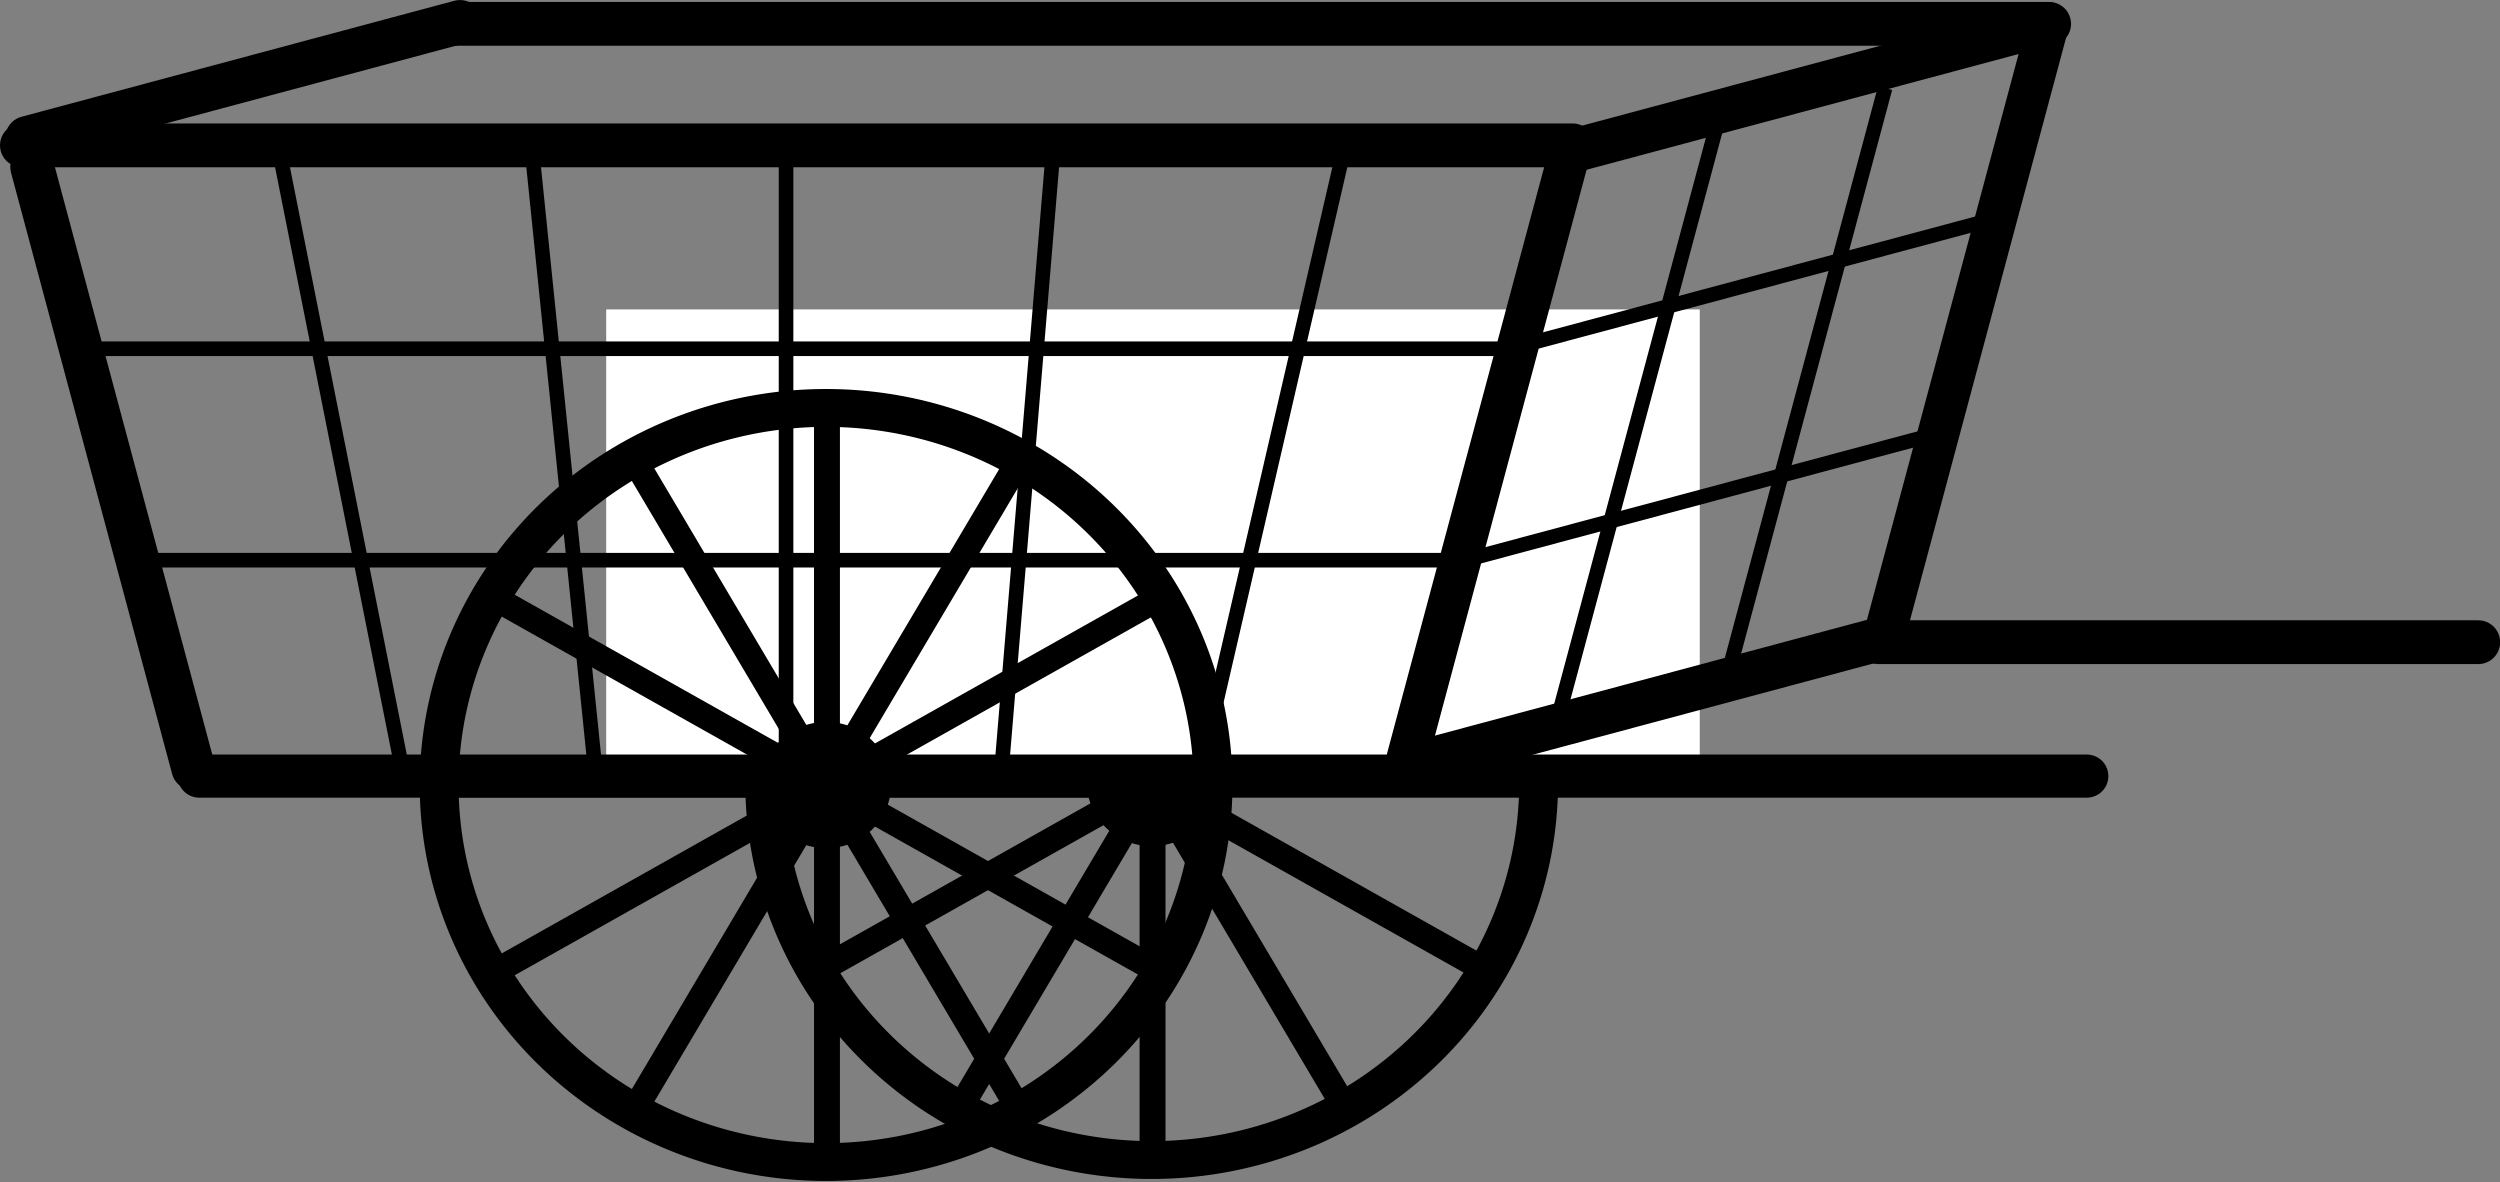
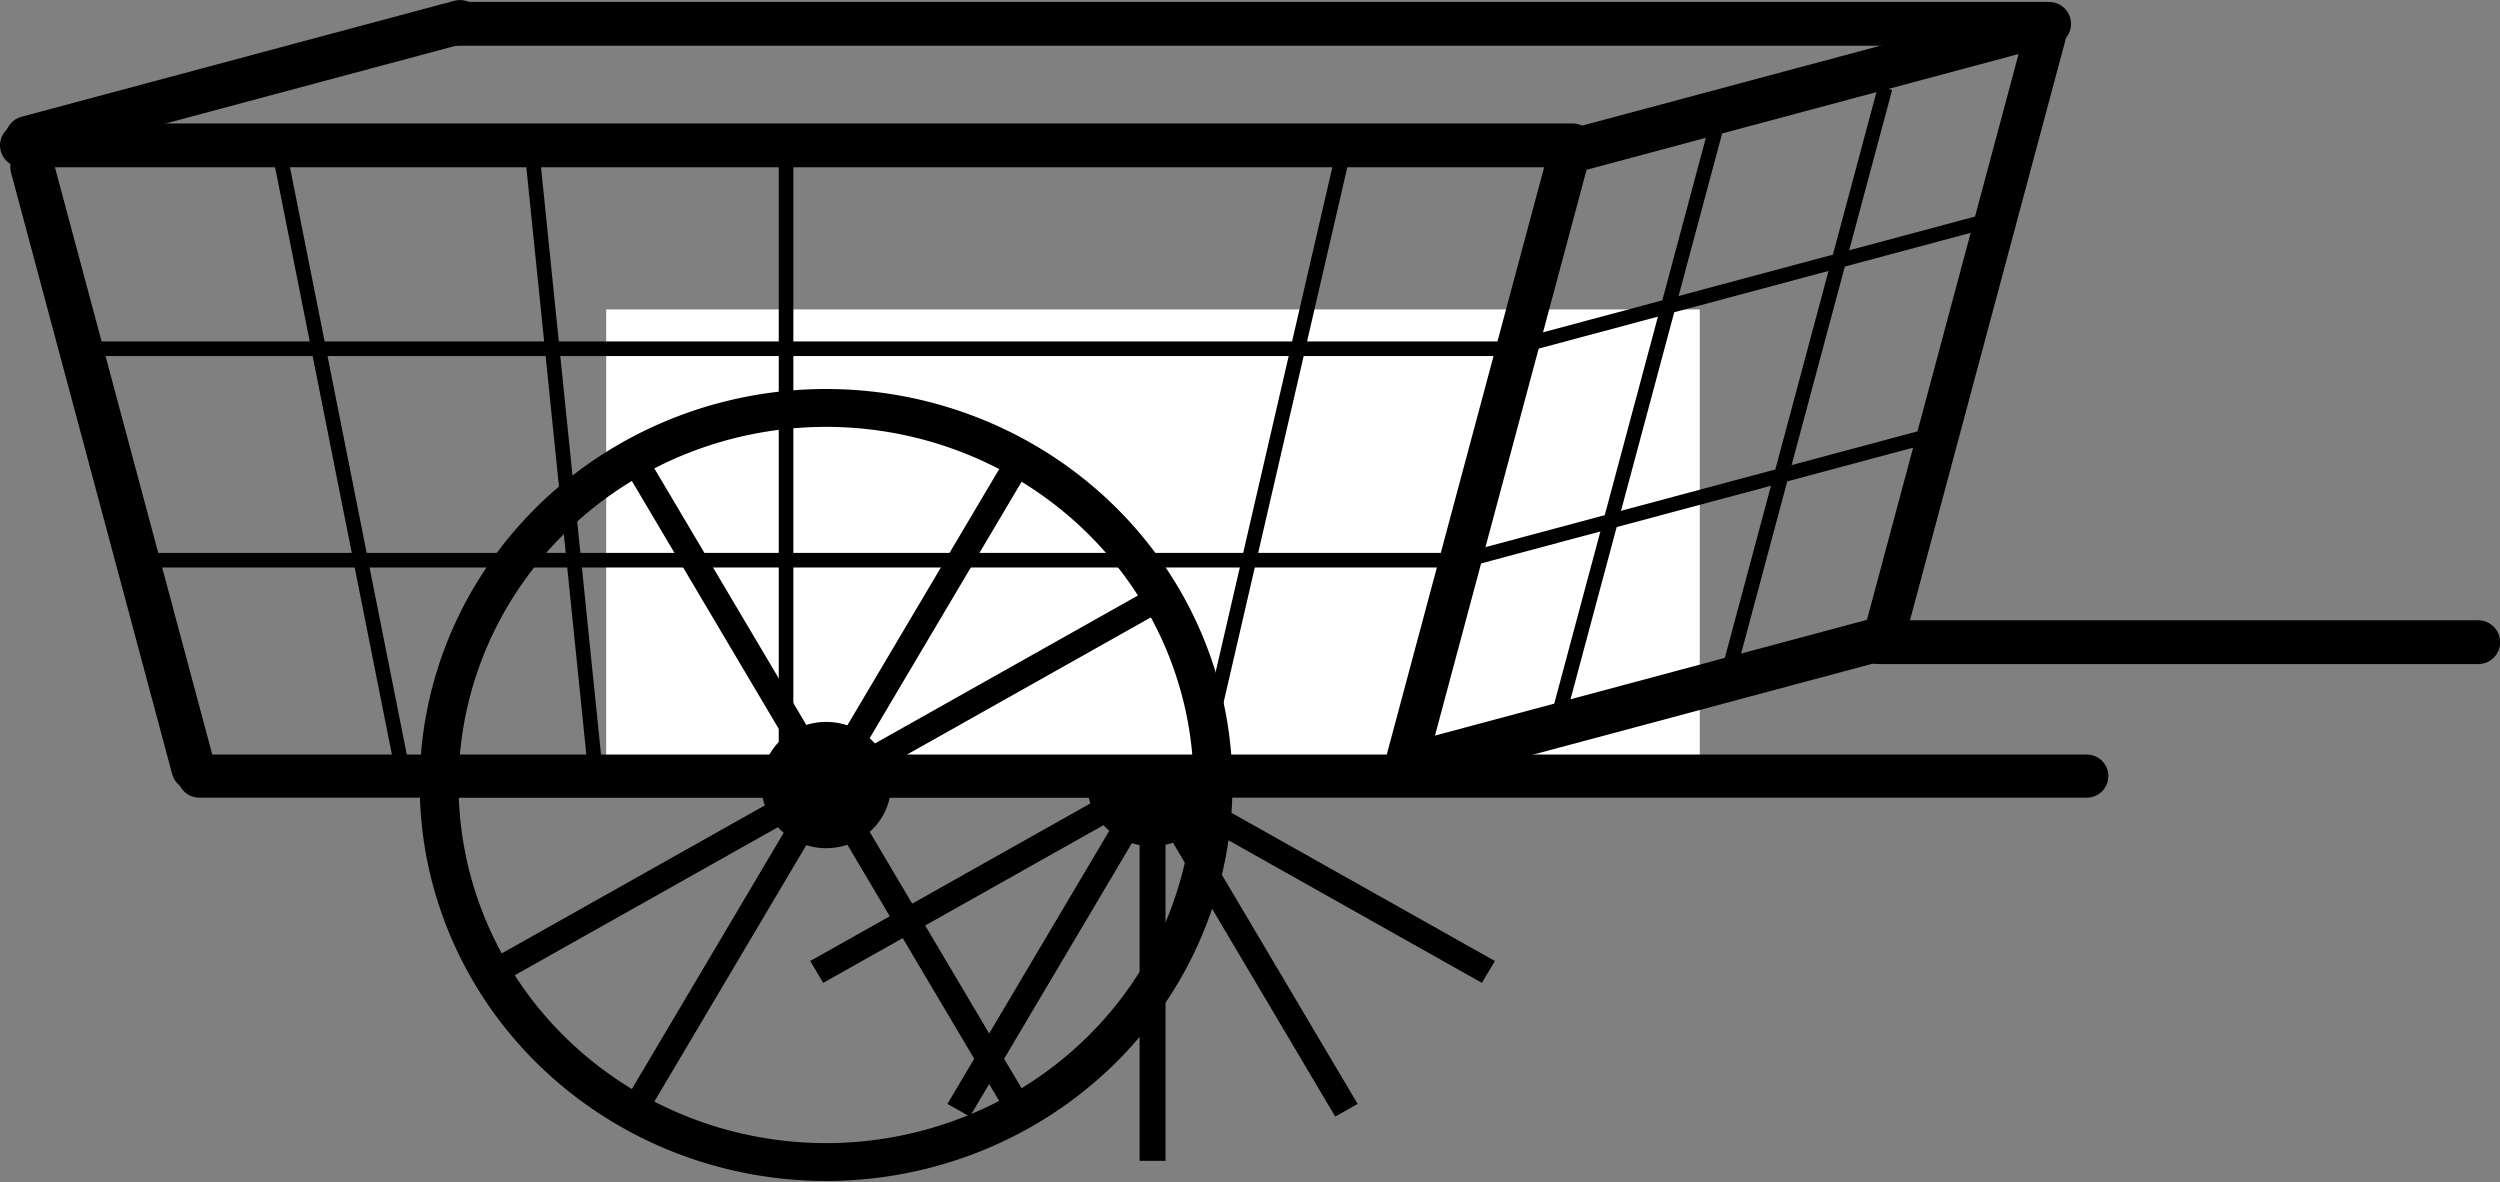
<svg xmlns="http://www.w3.org/2000/svg" xmlns:ns1="http://sodipodi.sourceforge.net/DTD/sodipodi-0.dtd" xmlns:ns2="http://www.inkscape.org/namespaces/inkscape" id="svg1306" ns1:docname="agone_cart.svg" ns2:export-filename="C:\Documents and Settings\moa\Bureau\charrette.png" viewBox="0 0 998.44 472.07" ns1:version="0.32" ns2:export-xdpi="72.000000" version="1.0" ns2:output_extension="org.inkscape.output.svg.inkscape" ns2:export-ydpi="72.000000" ns2:version="0.46" ns1:docbase="/home/gilles/HOME/perso">
  <rect x="0" y="0" width="998.44" height="472.07" fill="#808080" stroke="none" />
  <ns1:namedview id="namedview1310" bordercolor="#666666" ns2:pageshadow="2" ns2:window-y="25" pagecolor="#ffffff" ns2:window-height="823" ns2:zoom="0.70710678" ns2:window-x="0" showgrid="false" borderopacity="1.0" ns2:current-layer="layer1" ns2:cx="730.23039" ns2:cy="335.63385" showguides="true" ns2:guide-bbox="true" ns2:window-width="1152" ns2:pageopacity="0.0" ns2:document-units="mm" />
  <g id="layer1" ns2:label="Layer 1" ns2:groupmode="layer" transform="translate(-17.084 -140.72)">
    <g id="g4501" transform="matrix(.933 0 0 .933 -13.367 -38.058)">
      <g id="g4487" transform="translate(-60.232 -322.44)">
        <g id="g4437" transform="matrix(.313 0 0 .305 419.5 784.38)">
-           <path id="path4439" ns1:rx="398.47211" ns1:ry="398.47211" style="stroke-linejoin:round;stroke:#000000;stroke-linecap:round;stroke-width:40.018;fill:none" ns1:type="arc" d="m591.95 142.93a398.47 398.47 0 1 1 -796.94 0 398.47 398.47 0 1 1 796.94 0z" transform="matrix(1.328 0 0 1.328 274.53 22.767)" ns1:cy="142.93135" ns1:cx="193.47778" />
          <path id="path4441" style="stroke:#000000;stroke-width:1px;fill:none" d="m532 178.61v62.19" />
          <path id="path4443" style="stroke:#000000;stroke-width:1px;fill:none" d="m500.81 212.1h64.5" />
          <path id="path4445" ns1:rx="90.984749" ns1:ry="90.984749" style="stroke-linejoin:round;stroke:#000000;stroke-linecap:round;stroke-width:3.423;fill:#000000" ns1:type="arc" d="m379.76 190.27a90.985 90.985 0 1 1 -181.97 0 90.985 90.985 0 1 1 181.97 0z" transform="matrix(.956 0 0 .956 255.53 30.768)" ns1:cy="190.27426" ns1:cx="288.77768" />
          <path id="path4447" style="stroke:#000000;stroke-width:35.433;fill:none" d="m532.67-317.73v1060.6" />
          <path id="path4449" style="stroke:#000000;stroke-width:35.433;fill:none" d="m0.404 212.19h1062.2" />
          <path id="path4451" style="stroke:#000000;stroke-width:35.433;fill:none" d="m73.392 477.76l918.55-530.32" />
          <path id="path4453" style="stroke:#000000;stroke-width:35.433;fill:none" d="m267.5-246.68l530.33 918.55" />
          <path id="path4455" style="stroke:#000000;stroke-width:35.433;fill:none" d="m73.392-52.564l918.55 530.32" />
          <path id="path4457" style="stroke:#000000;stroke-width:35.433;fill:none" d="m267.5 671.87l530.33-918.55" />
        </g>
        <rect id="rect4459" style="fill:#ffffff" height="205.06" width="468.1" y="646.51" x="352.36" />
      </g>
      <g id="g4285" transform="matrix(.313 0 0 .305 219.9 462.8)">
        <path id="path3500" ns1:rx="398.47211" ns1:ry="398.47211" style="stroke-linejoin:round;stroke:#000000;stroke-linecap:round;stroke-width:40.018;fill:none" ns1:type="arc" d="m591.95 142.93a398.47 398.47 0 1 1 -796.94 0 398.47 398.47 0 1 1 796.94 0z" transform="matrix(1.328 0 0 1.328 274.53 22.767)" ns1:cy="142.93135" ns1:cx="193.47778" />
        <path id="path3518" style="stroke:#000000;stroke-width:1px;fill:none" d="m532 178.61v62.19" />
        <path id="path3520" style="stroke:#000000;stroke-width:1px;fill:none" d="m500.81 212.1h64.5" />
        <path id="path3522" ns1:rx="90.984749" ns1:ry="90.984749" style="stroke-linejoin:round;stroke:#000000;stroke-linecap:round;stroke-width:3.423;fill:#000000" ns1:type="arc" d="m379.76 190.27a90.985 90.985 0 1 1 -181.97 0 90.985 90.985 0 1 1 181.97 0z" transform="matrix(.956 0 0 .956 255.53 30.768)" ns1:cy="190.27426" ns1:cx="288.77768" />
-         <path id="path3526" style="stroke:#000000;stroke-width:35.433;fill:none" d="m532.67-317.73v1060.6" />
        <path id="path3528" style="stroke:#000000;stroke-width:35.433;fill:none" d="m0.404 212.19h1062.2" />
        <path id="path3530" style="stroke:#000000;stroke-width:35.433;fill:none" d="m73.392 477.76l918.55-530.32" />
        <path id="path3553" style="stroke:#000000;stroke-width:35.433;fill:none" d="m267.5-246.68l530.33 918.55" />
-         <path id="path3555" style="stroke:#000000;stroke-width:35.433;fill:none" d="m73.392-52.564l918.55 530.32" />
        <path id="path3557" style="stroke:#000000;stroke-width:35.433;fill:none" d="m267.5 671.87l530.33-918.55" />
      </g>
      <g id="g4409" transform="translate(-43.841 -90.51)">
        <g id="g4367">
          <path id="path4301" style="stroke-linejoin:round;stroke:#000000;stroke-linecap:round;stroke-width:18.75;fill:none" d="m90.268 353.64l68.952 257.39-68.952-257.39z" />
          <path id="path4333" style="stroke-linejoin:round;stroke:#000000;stroke-linecap:round;stroke-width:18.46;fill:none" d="m161.75 614.34h807.99-807.99z" />
          <path id="path4309" style="stroke-linejoin:round;stroke:#000000;stroke-linecap:round;stroke-width:17.834;fill:none" d="m747.99 348.85l-69.03 257.61" />
          <path id="path4313" style="stroke-linejoin:round;stroke:#000000;stroke-linecap:round;stroke-width:18.75;fill:none" d="m85.856 344.34h663.77" />
          <path id="path4315" style="stroke-linejoin:round;stroke:#000000;stroke-linecap:round;stroke-width:18.75;fill:none" d="m952.47 292.35l-200.94 53.84" />
          <path id="path4317" style="stroke-linejoin:round;stroke:#000000;stroke-linecap:round;stroke-width:18.75;fill:none" d="m271.87 292.34h681.75" />
          <path id="path4319" style="stroke-linejoin:round;stroke:#000000;stroke-linecap:round;stroke-width:18.75;fill:none" d="m273.38 291.52l-185.27 49.64" />
          <path id="path4321" style="stroke-linejoin:round;stroke:#000000;stroke-linecap:round;stroke-width:18.75;fill:none" d="m879.94 556l-200.93 53.84" />
          <path id="path4323" style="stroke-linejoin:round;stroke:#000000;stroke-linecap:round;stroke-width:18.75;fill:none" d="m880.54 557.02h256.76" />
          <path id="path4337" style="stroke-linejoin:round;stroke:#000000;stroke-linecap:round;stroke-width:17.834;fill:none" d="m952.34 295.68l-69.03 257.61" />
        </g>
        <path id="path4381" style="stroke:#000000;stroke-width:6.25;fill:none" d="m412.95 343.87v268.7" />
        <path id="path4383" style="stroke:#000000;stroke-width:6.25;fill:none" d="m651.95 345.29l-60.81 263.04" />
        <path id="path4385" style="stroke:#000000;stroke-width:1px;fill:none" d="m510.53 343.87c0.47 0 0.94 0 0 0z" />
-         <path id="path4387" style="stroke:#000000;stroke-width:6.25;fill:none" d="m504.87 615.4l22.63-271.53" />
        <path id="path4389" style="stroke:#000000;stroke-width:6.25;fill:none" d="m196.58 349.53l52.32 263.04" />
        <path id="path4391" style="stroke:#000000;stroke-width:1px;fill:none" d="m316.78 613.99h8.49" />
        <path id="path4393" style="stroke:#000000;stroke-width:6.25;fill:none" d="m304.06 345.29l26.87 263.04" />
        <path id="path4397" style="stroke:#000000;stroke-width:6.25;fill:none" d="m108.89 431.41h616.6" />
        <path id="path4399" style="stroke:#000000;stroke-width:6.25;fill:none" d="m134.35 521.92h571.34" />
        <path id="path4401" style="stroke:#000000;stroke-width:6.25;fill:none" d="m731.15 429.17l201.77-54.06" />
        <path id="path4403" style="stroke:#000000;stroke-width:6.25;fill:none" d="m705.69 521.34l203.09-54.42" />
        <path id="path4405" style="stroke:#000000;stroke-width:6.25;fill:none" d="m810.69 338.22l-67.55 252.09" />
        <path id="path4407" style="stroke:#000000;stroke-width:6.25;fill:none" d="m883.4 319.83l-66.63 248.66" />
      </g>
    </g>
  </g>
</svg>